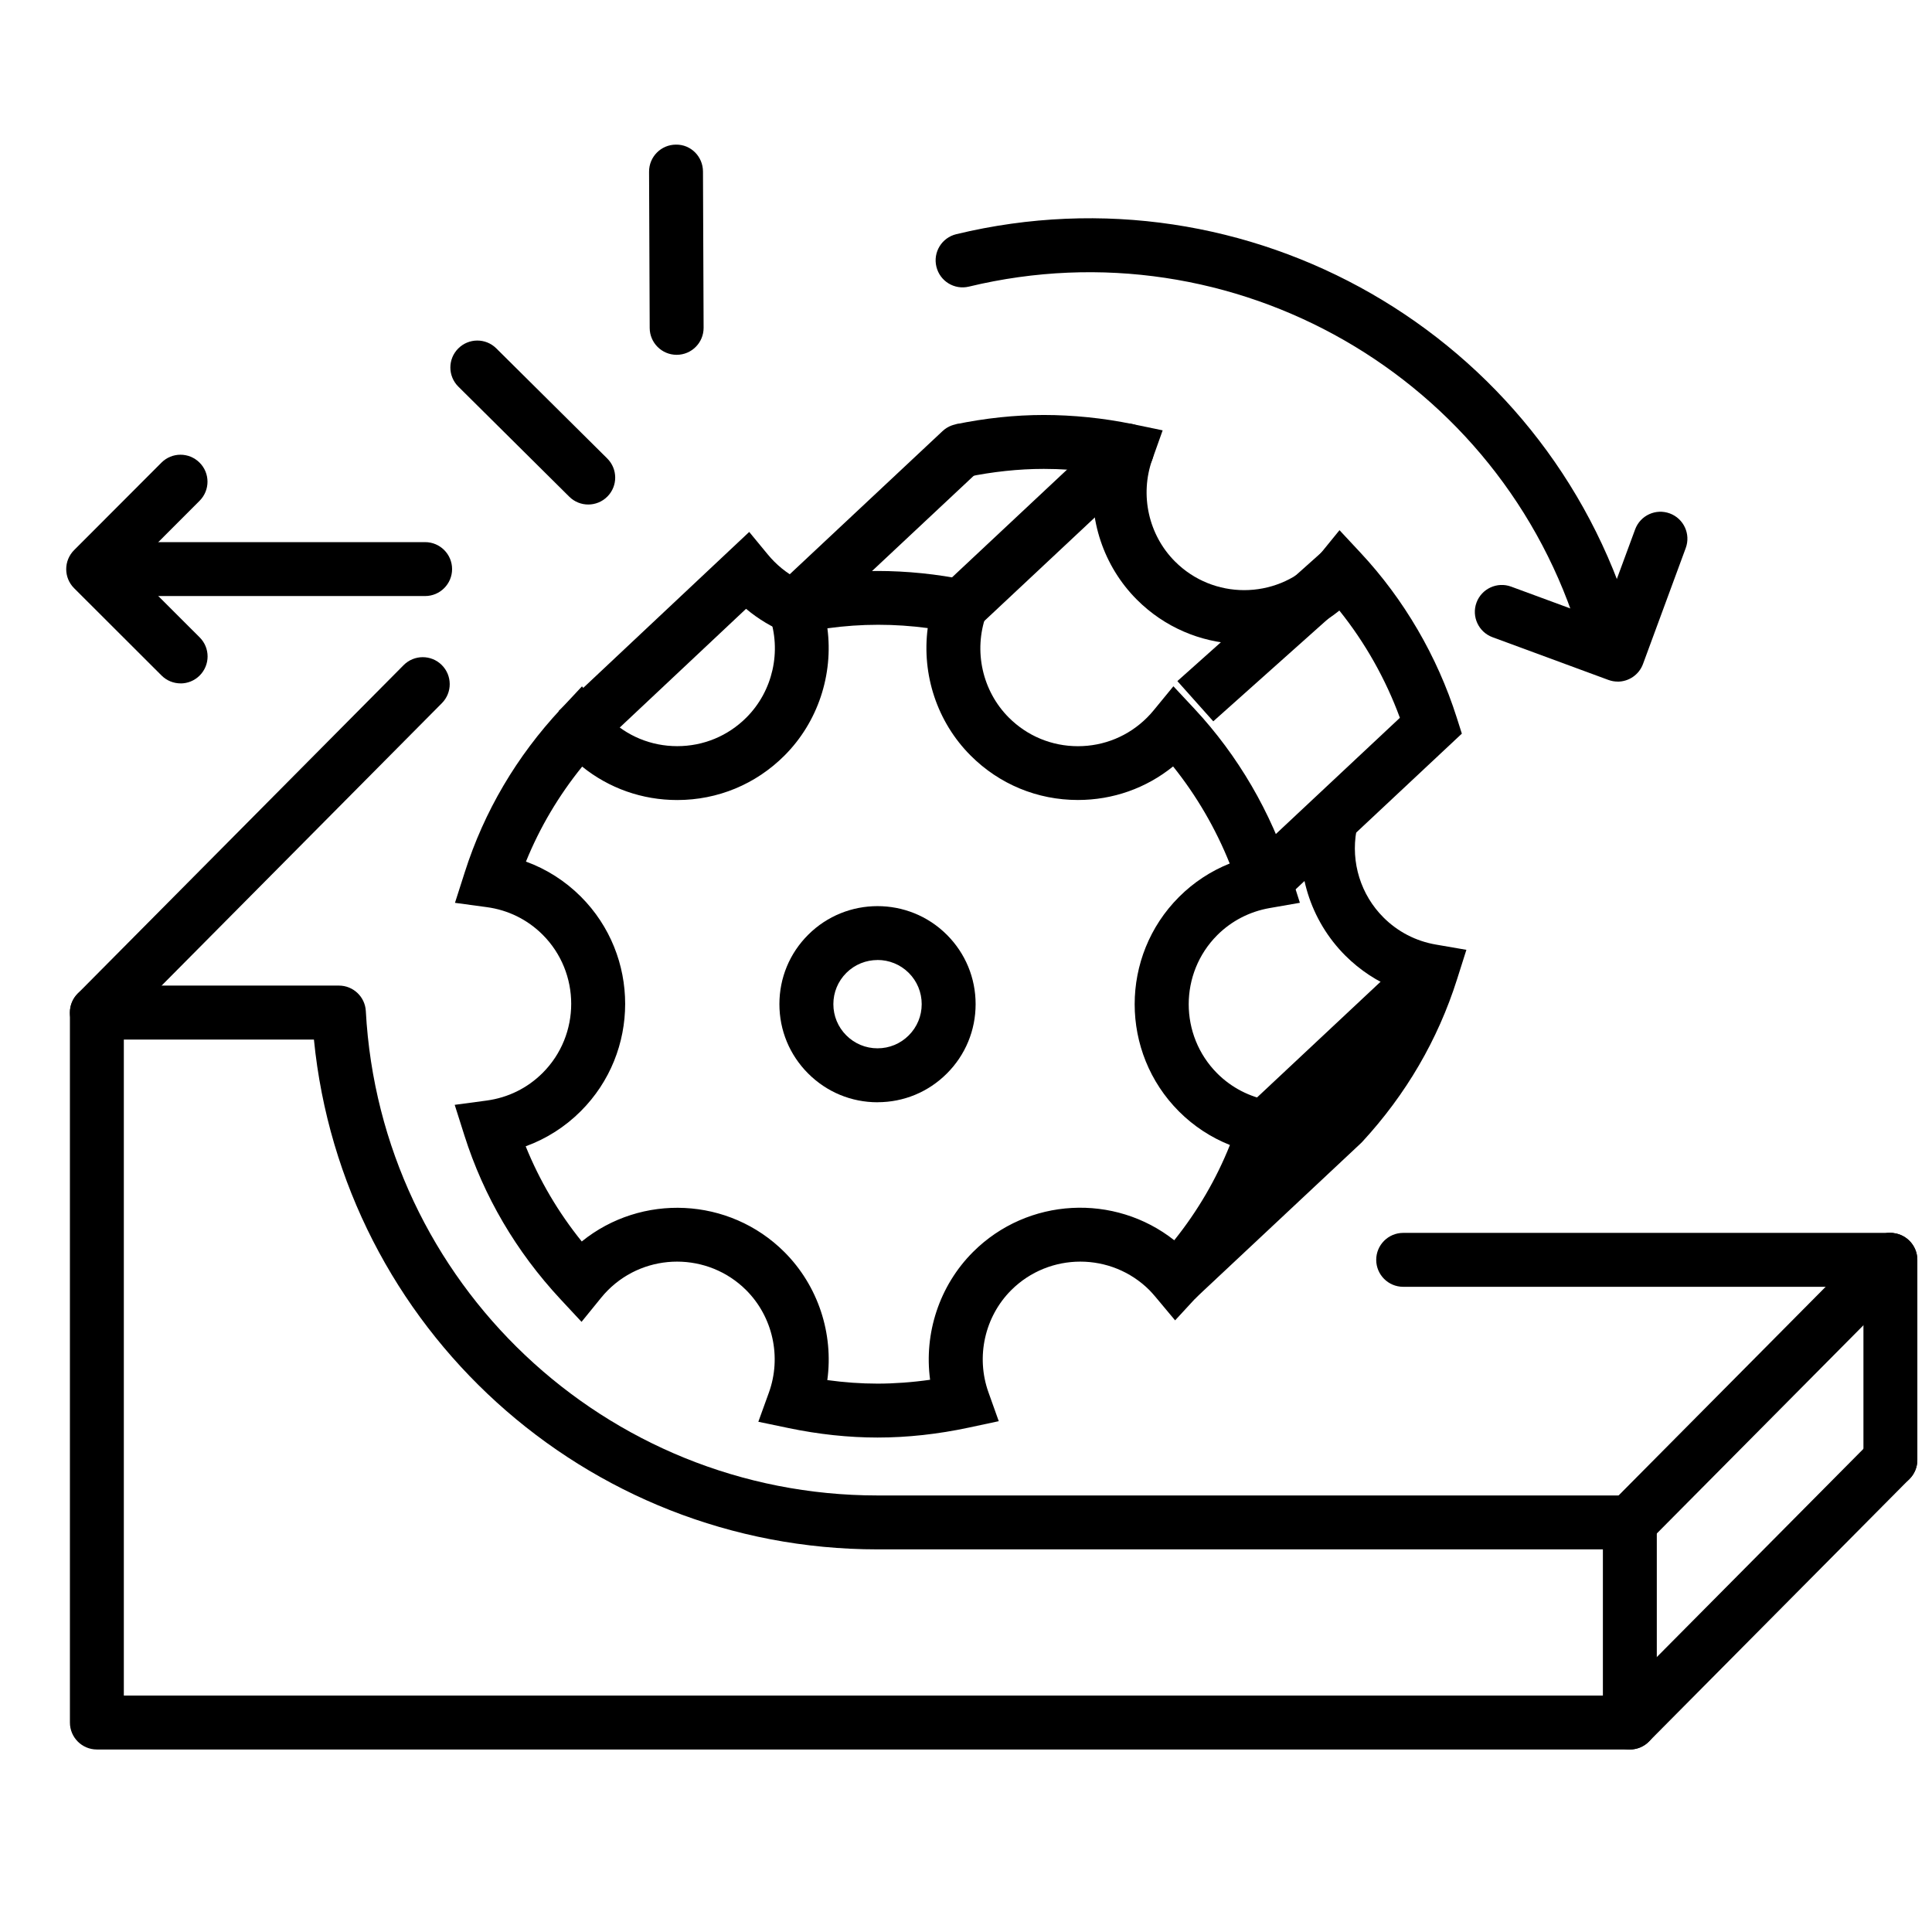
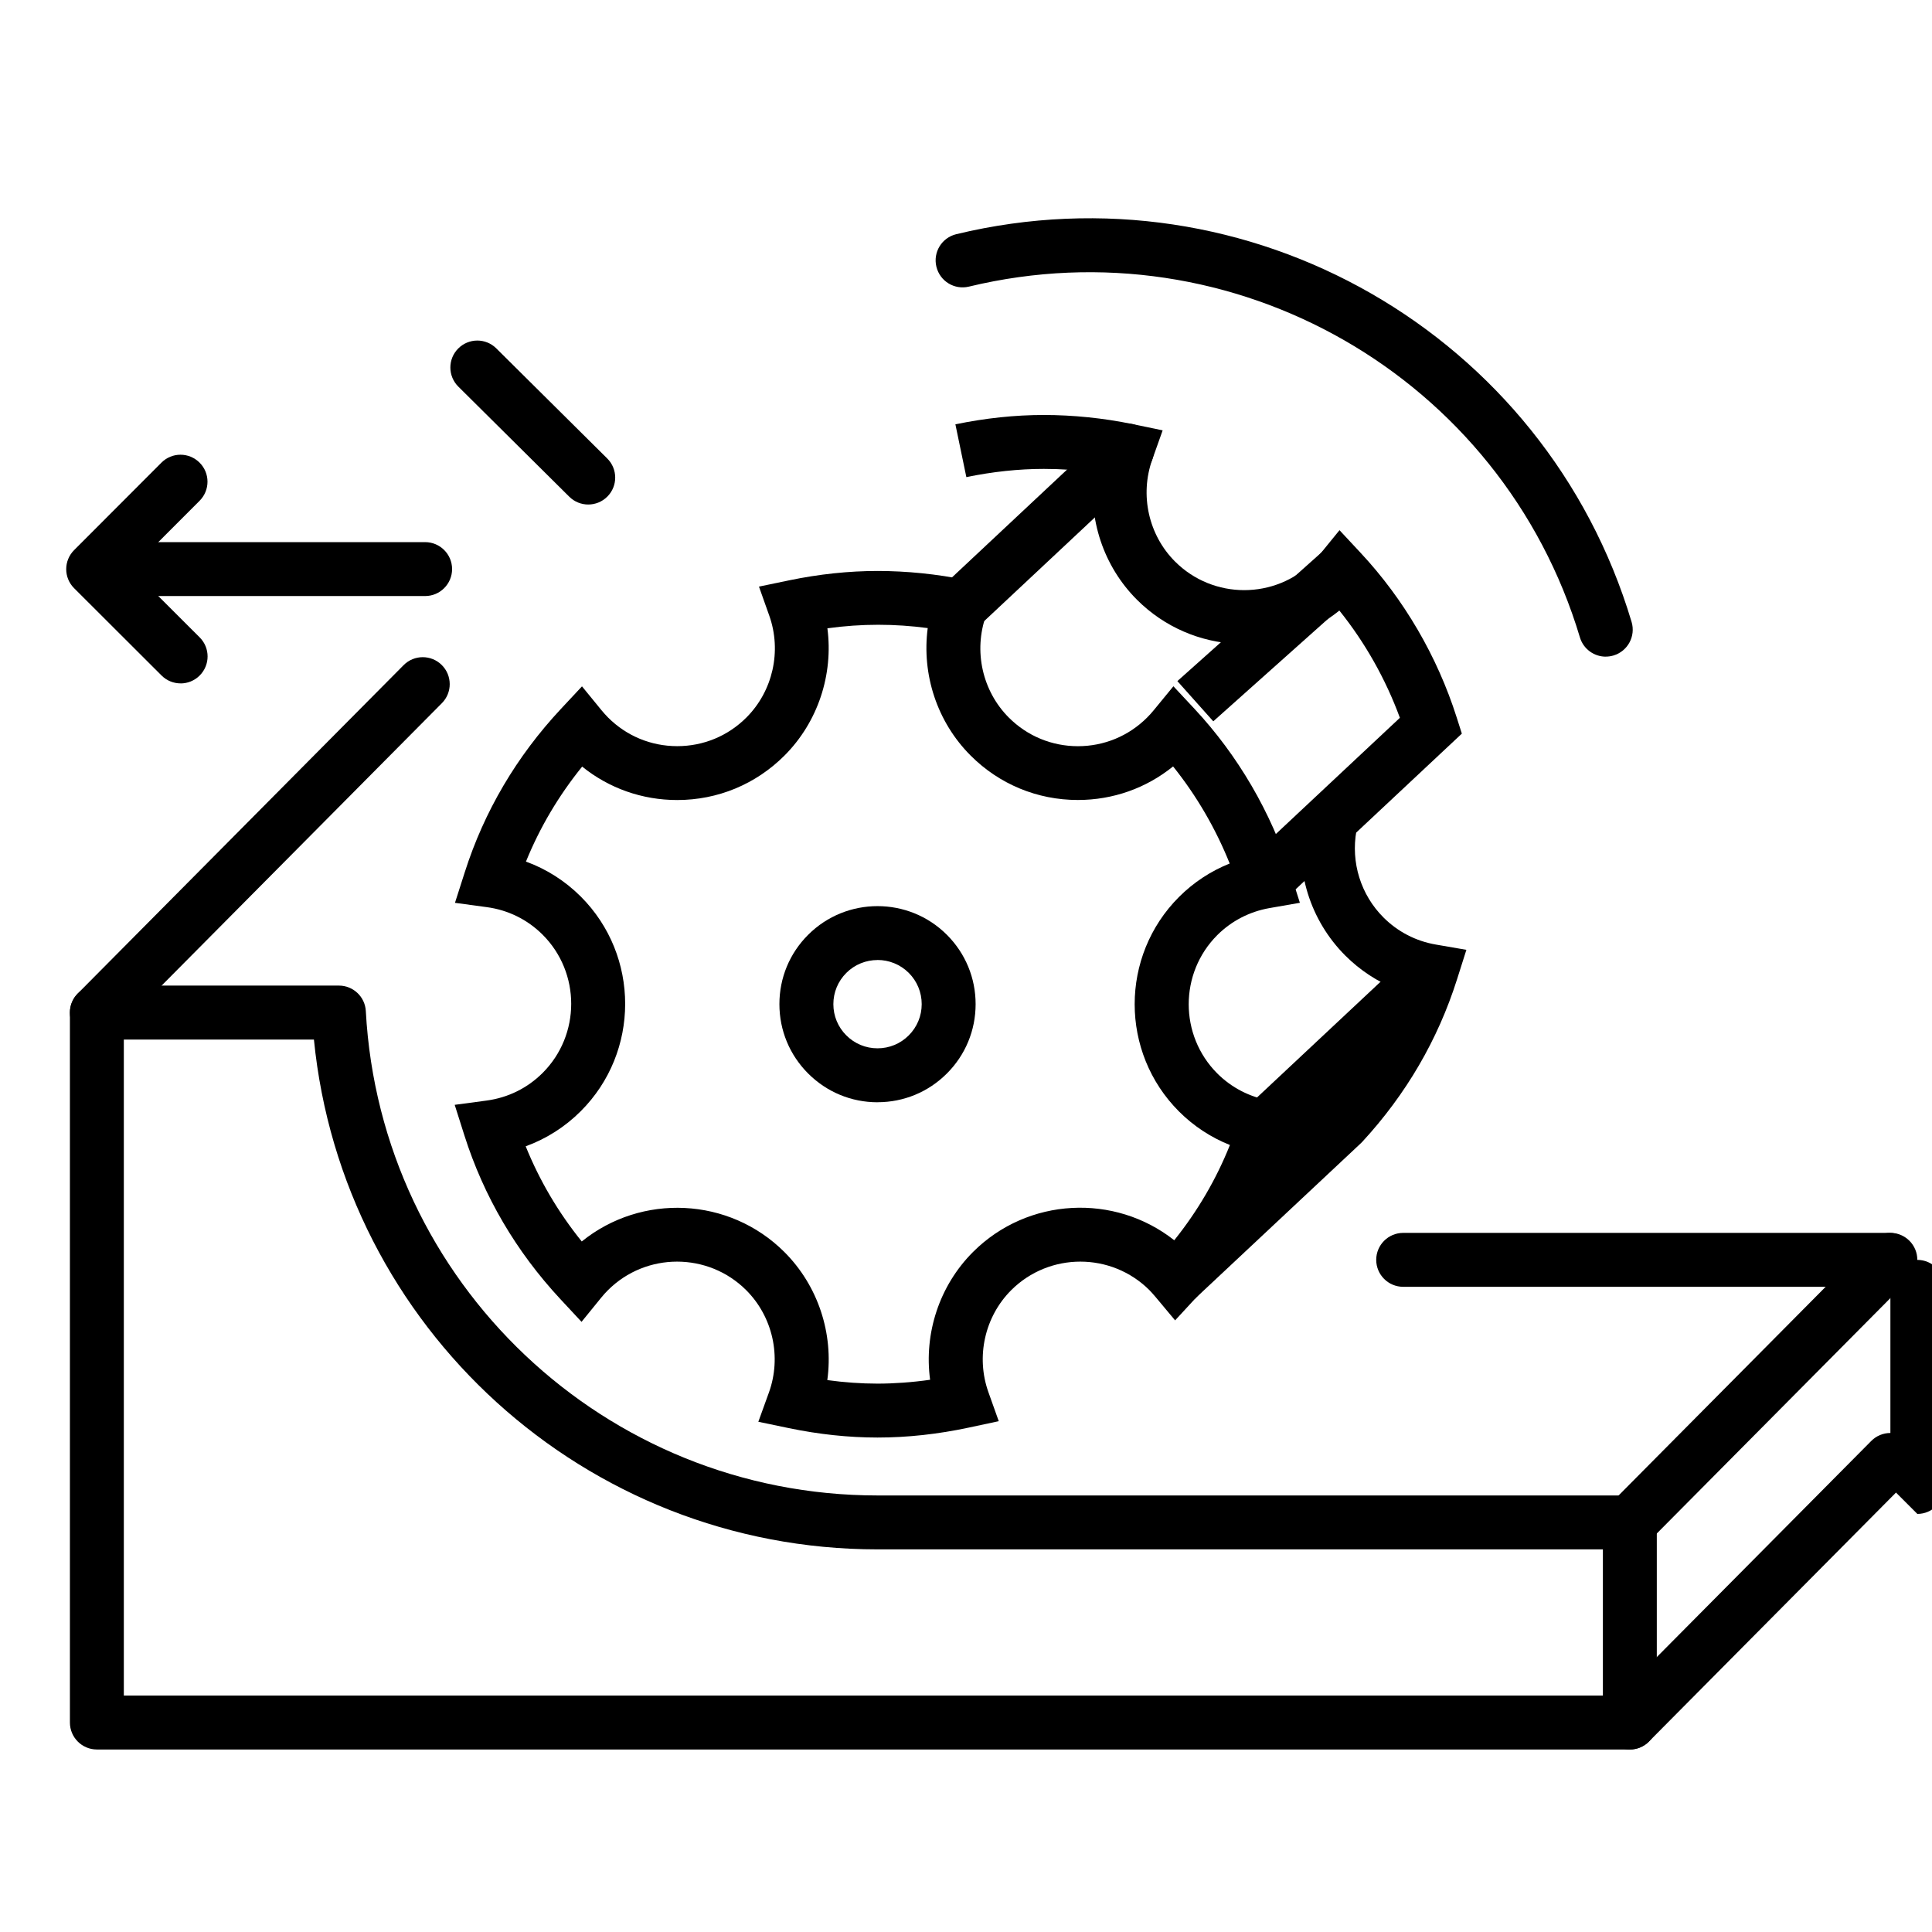
<svg xmlns="http://www.w3.org/2000/svg" id="Ebene_1" data-name="Ebene 1" viewBox="0 0 430 430">
  <defs>
    <style>
      .cls-1 {
        stroke-width: 0px;
      }
    </style>
  </defs>
  <g id="Stroke-314">
    <path class="cls-1" d="m285.57,200.56l-8.2-8.76,34.2-32.04c-3.17-8.63-7.75-16.75-13.47-23.87-13.23,10.69-32.75,9.89-45.06-2.42-7.48-7.48-10.91-18.07-9.55-28.37-3.7-.49-7.43-.74-11.17-.74-5.58,0-11.38.62-17.24,1.83l-2.44-11.75c6.66-1.38,13.28-2.08,19.68-2.08s13.25.68,19.7,2.02l6.75,1.4-2.31,6.49c-2.82,7.9-.83,16.82,5.07,22.71,8.48,8.48,22.29,8.49,30.77,0,.53-.52,1.02-1.07,1.49-1.65l4.34-5.33,4.69,5.03c9.67,10.36,17.06,23.03,21.39,36.64l1.15,3.61-39.79,37.27Z" />
  </g>
  <g id="Stroke-315">
    <path class="cls-1" d="m265.84,289.15l-8.2-8.76,36.86-34.54c7.04-7.67,12.49-16.29,16.26-25.7-4.22-1.68-8.06-4.2-11.33-7.46-7.83-7.83-11.32-19.02-9.34-29.93l11.81,2.14c-1.28,7.04.97,14.26,6.02,19.3,3.18,3.18,7.22,5.27,11.67,6.03l6.78,1.17-2.08,6.56c-4.26,13.45-11.36,25.63-21.11,36.19l-.31.31-37.02,34.69Z" />
  </g>
  <g id="Stroke-316">
-     <path class="cls-1" d="m150.6,78.97c-3.3,0-5.99-2.67-6-5.98l-.14-34.78c-.01-3.31,2.66-6.01,5.98-6.02,3.33-.06,6.01,2.66,6.02,5.98l.14,34.78c.01,3.31-2.66,6.01-5.98,6.02h-.02Z" />
-   </g>
+     </g>
  <g id="Stroke-317">
    <path class="cls-1" d="m130.93,112.29c-1.53,0-3.06-.58-4.23-1.74l-24.69-24.5c-2.35-2.33-2.37-6.13-.03-8.48,2.33-2.35,6.13-2.37,8.48-.03l24.69,24.5c2.35,2.33,2.37,6.13.03,8.48-1.17,1.18-2.72,1.77-4.26,1.77Z" />
  </g>
  <g id="Stroke-318">
    <path class="cls-1" d="m21.56,231.36c-1.53,0-3.06-.58-4.23-1.74-2.35-2.33-2.37-6.13-.03-8.49l72.53-73.09c2.33-2.35,6.13-2.37,8.49-.03,2.35,2.33,2.37,6.13.03,8.49L25.82,229.59c-1.17,1.18-2.72,1.77-4.26,1.77Z" />
  </g>
  <g id="Stroke-319">
    <path class="cls-1" d="m362.75,389.38c-1.53,0-3.06-.58-4.23-1.74-2.35-2.33-2.37-6.13-.03-8.49l57.99-58.44c2.33-2.35,6.13-2.37,8.48-.03,2.35,2.33,2.37,6.13.03,8.49l-57.99,58.44c-1.17,1.18-2.72,1.77-4.26,1.77Z" />
  </g>
  <g id="Stroke-320">
    <path class="cls-1" d="m362.75,344.84c-1.53,0-3.06-.58-4.23-1.74-2.35-2.33-2.37-6.13-.03-8.49l57.99-58.44c2.33-2.35,6.13-2.37,8.48-.03,2.35,2.33,2.37,6.13.03,8.49l-57.99,58.44c-1.17,1.18-2.72,1.77-4.26,1.77Z" />
  </g>
  <g id="Stroke-321">
    <path class="cls-1" d="m420.48,286.4h-108.18c-3.31,0-6-2.69-6-6s2.69-6,6-6h108.18c3.31,0,6,2.69,6,6s-2.69,6-6,6Z" />
  </g>
  <g id="Stroke-322">
-     <path class="cls-1" d="m132.53,167.02l-8.22-8.75,42.44-39.88,4.07,4.94c.51.62,1,1.16,1.51,1.67,2.1,2.1,4.55,3.72,7.28,4.81l-4.45,11.14c-3.32-1.33-6.37-3.15-9.11-5.45l-33.53,31.51Z" />
-   </g>
+     </g>
  <g id="Stroke-323">
    <path class="cls-1" d="m362.75,389.38H21.56c-3.31,0-6-2.69-6-6v-158.02c0-3.31,2.69-6,6-6h53.87c3.19,0,5.82,2.49,5.99,5.68,3.27,60.45,53.29,107.8,113.88,107.8h167.45c3.31,0,6,2.69,6,6v44.54c0,3.31-2.69,6-6,6Zm-335.19-12h329.19v-32.54h-161.45c-65.06,0-119.09-49.4-125.43-113.47H27.56v146.02Z" />
  </g>
  <g id="Stroke-324">
-     <path class="cls-1" d="m420.74,330.95c-3.31,0-6-2.69-6-6v-44.54c0-3.31,2.69-6,6-6s6,2.69,6,6v44.54c0,3.31-2.69,6-6,6Z" />
+     <path class="cls-1" d="m420.74,330.95v-44.54c0-3.31,2.69-6,6-6s6,2.69,6,6v44.54c0,3.31-2.69,6-6,6Z" />
  </g>
  <g id="Stroke-325">
-     <path class="cls-1" d="m360.05,151.7c-.69,0-1.39-.12-2.07-.37l-25.8-9.51c-3.11-1.15-4.7-4.6-3.56-7.7s4.59-4.7,7.7-3.56l20.17,7.43,7.44-20.17c1.15-3.11,4.6-4.7,7.71-3.55,3.11,1.15,4.7,4.6,3.55,7.71l-9.51,25.8c-.89,2.42-3.19,3.93-5.63,3.93Z" />
-   </g>
+     </g>
  <g id="Stroke-326">
    <path class="cls-1" d="m357.39,146.15c-2.58,0-4.97-1.68-5.75-4.28-17.36-57.99-77.09-92.29-135.99-78.08-3.22.78-6.46-1.2-7.24-4.43s1.2-6.46,4.43-7.24c65.1-15.71,131.12,22.2,150.3,86.3.95,3.17-.85,6.52-4.03,7.47-.57.17-1.15.25-1.72.25Z" />
  </g>
  <g id="Stroke-327">
    <path class="cls-1" d="m94.62,132.66h-59.7c-3.31,0-6-2.69-6-6s2.69-6,6-6h59.7c3.31,0,6,2.69,6,6s-2.69,6-6,6Z" />
  </g>
  <g id="Stroke-328">
    <path class="cls-1" d="m40.2,152.1c-1.53,0-3.07-.58-4.24-1.75l-19.46-19.43c-2.35-2.34-2.35-6.14,0-8.49l19.43-19.46c2.34-2.35,6.14-2.35,8.49,0,2.35,2.34,2.35,6.14,0,8.49l-15.19,15.21,15.21,15.19c2.35,2.34,2.35,6.14,0,8.49-1.17,1.17-2.71,1.76-4.25,1.76Z" />
  </g>
  <g id="Stroke-329">
    <path class="cls-1" d="m195.3,319.95c-6.42,0-13.07-.71-19.75-2.1l-6.77-1.41,2.35-6.5c2.86-7.91.88-16.86-5.05-22.79-8.48-8.47-22.29-8.47-30.77,0-.52.52-1.02,1.07-1.53,1.7l-4.35,5.35-4.7-5.05c-9.87-10.61-17.06-22.87-21.37-36.44l-2.16-6.81,7.09-.95c4.78-.64,9.09-2.77,12.48-6.15,8.48-8.48,8.48-22.29,0-30.77-3.37-3.36-7.67-5.49-12.43-6.13l-7.08-.96,2.18-6.81c4.32-13.54,11.52-25.77,21.4-36.35l4.69-5.02,4.35,5.32c.47.57.96,1.11,1.46,1.62,4.11,4.11,9.57,6.37,15.39,6.37s11.28-2.26,15.39-6.37c5.89-5.89,7.89-14.78,5.1-22.66l-2.3-6.48,6.73-1.4c6.66-1.38,13.28-2.08,19.68-2.08s13.25.68,19.69,2.02l6.74,1.4-2.31,6.49c-2.81,7.9-.82,16.81,5.08,22.72,4.11,4.11,9.57,6.37,15.38,6.37s11.28-2.26,15.39-6.37c.52-.52,1.03-1.08,1.51-1.67l4.35-5.3,4.68,5.01c9.67,10.36,17.06,23.03,21.39,36.64l2.08,6.54-6.76,1.18c-4.44.78-8.46,2.86-11.63,6.02-8.47,8.48-8.47,22.29,0,30.78,3.18,3.17,7.21,5.26,11.67,6.03l6.77,1.17-2.08,6.55c-4.26,13.46-11.36,25.63-21.11,36.19l-4.63,5.02-4.38-5.24c-.51-.6-.93-1.07-1.33-1.48-8.48-8.47-22.29-8.47-30.77,0-5.9,5.9-7.89,14.82-5.07,22.71l2.3,6.45-6.69,1.43c-6.84,1.46-13.65,2.21-20.26,2.21Zm-11.19-12.79c3.79.52,7.54.79,11.19.79s7.75-.29,11.71-.86c-1.39-10.32,2.05-20.93,9.54-28.43,12.22-12.21,31.56-13.08,44.8-2.62,5.2-6.49,9.35-13.59,12.39-21.2-4.22-1.68-8.07-4.2-11.33-7.46-13.16-13.17-13.16-34.58,0-47.75,3.25-3.25,7.08-5.76,11.28-7.44-3.12-7.78-7.38-15.11-12.6-21.61-5.98,4.84-13.38,7.47-21.19,7.47-9.02,0-17.5-3.51-23.87-9.89-7.48-7.48-10.91-18.07-9.55-28.37-7.3-.97-14.67-1.01-22.33.05,1.35,10.28-2.09,20.86-9.56,28.33-6.38,6.38-14.85,9.89-23.87,9.89-7.79,0-15.18-2.62-21.15-7.44-5.24,6.47-9.42,13.54-12.51,21.14,4.56,1.66,8.71,4.3,12.21,7.79,13.16,13.17,13.16,34.59,0,47.75-3.52,3.52-7.68,6.16-12.27,7.83,3.08,7.61,7.25,14.7,12.48,21.18,13.25-10.73,32.79-9.94,45.11,2.36,7.52,7.53,10.96,18.17,9.54,28.5Z" />
  </g>
  <g id="Stroke-330">
    <path class="cls-1" d="m195.31,245.33c-5.83,0-11.31-2.27-15.44-6.4-4.12-4.12-6.4-9.6-6.4-15.44s2.27-11.32,6.4-15.44c8.51-8.5,22.36-8.5,30.87,0,4.13,4.13,6.4,9.61,6.4,15.44s-2.27,11.32-6.4,15.44c-4.12,4.12-9.6,6.39-15.43,6.39Zm0-31.66c-2.52,0-5.04.96-6.95,2.87-1.86,1.86-2.88,4.33-2.88,6.95s1.02,5.09,2.88,6.95h0c1.86,1.86,4.32,2.88,6.95,2.88s5.09-1.02,6.95-2.88c1.86-1.86,2.88-4.33,2.88-6.95s-1.02-5.1-2.88-6.96c-1.92-1.91-4.43-2.87-6.95-2.87Z" />
  </g>
  <g id="Stroke-331">
    <path class="cls-1" d="m213.78,140.95c-1.6,0-3.2-.64-4.38-1.9-2.27-2.42-2.14-6.22.28-8.48l37.03-34.69c2.42-2.27,6.22-2.14,8.48.28,2.27,2.42,2.14,6.22-.28,8.48l-37.03,34.69c-1.16,1.08-2.63,1.62-4.1,1.62Z" />
  </g>
  <g id="Stroke-332">
-     <path class="cls-1" d="m176.85,141.02c-1.6,0-3.2-.64-4.38-1.9-2.27-2.42-2.14-6.22.28-8.48l37.03-34.69c2.42-2.27,6.22-2.14,8.48.28,2.27,2.42,2.14,6.22-.28,8.48l-37.03,34.69c-1.16,1.08-2.63,1.62-4.1,1.62Z" />
-   </g>
+     </g>
  <g id="Stroke-333">
    <rect class="cls-1" x="260.52" y="135.6" width="43.44" height="12" transform="translate(-22.6 223.95) rotate(-41.76)" />
  </g>
  <g id="Stroke-334">
    <rect class="cls-1" x="274.68" y="227.49" width="50.73" height="12" transform="translate(-78.56 268.22) rotate(-43.13)" />
  </g>
</svg>